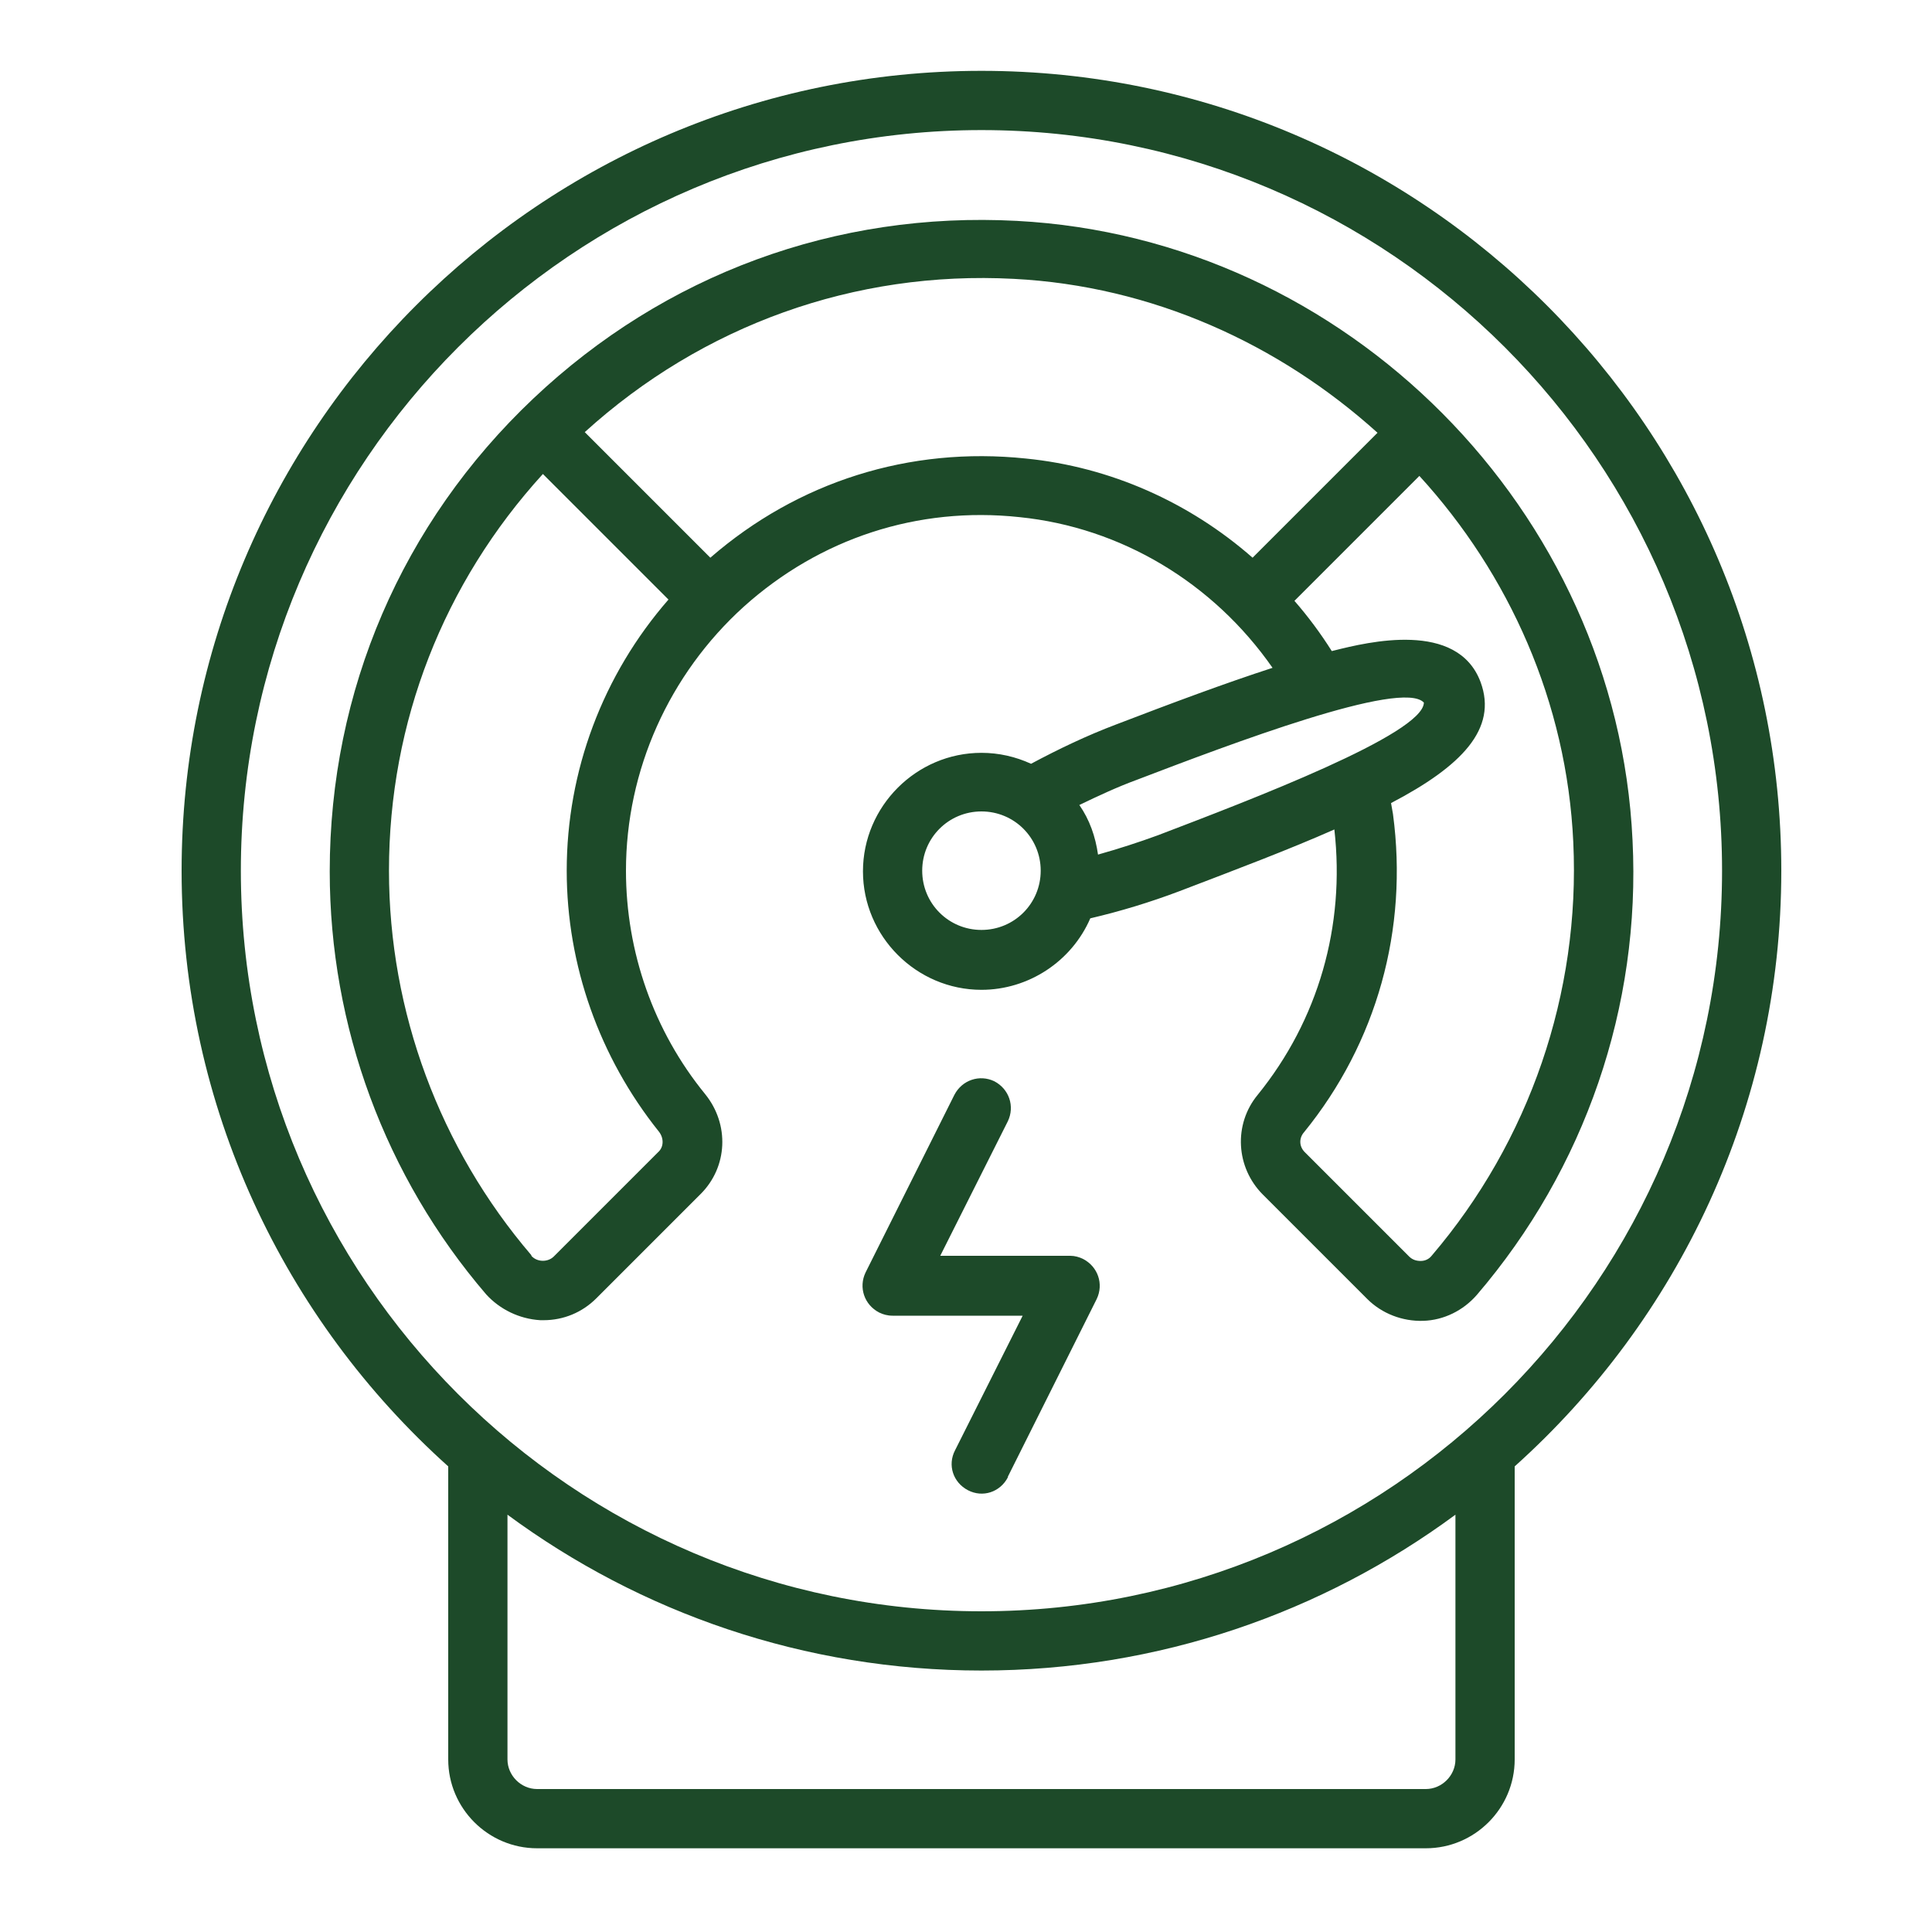
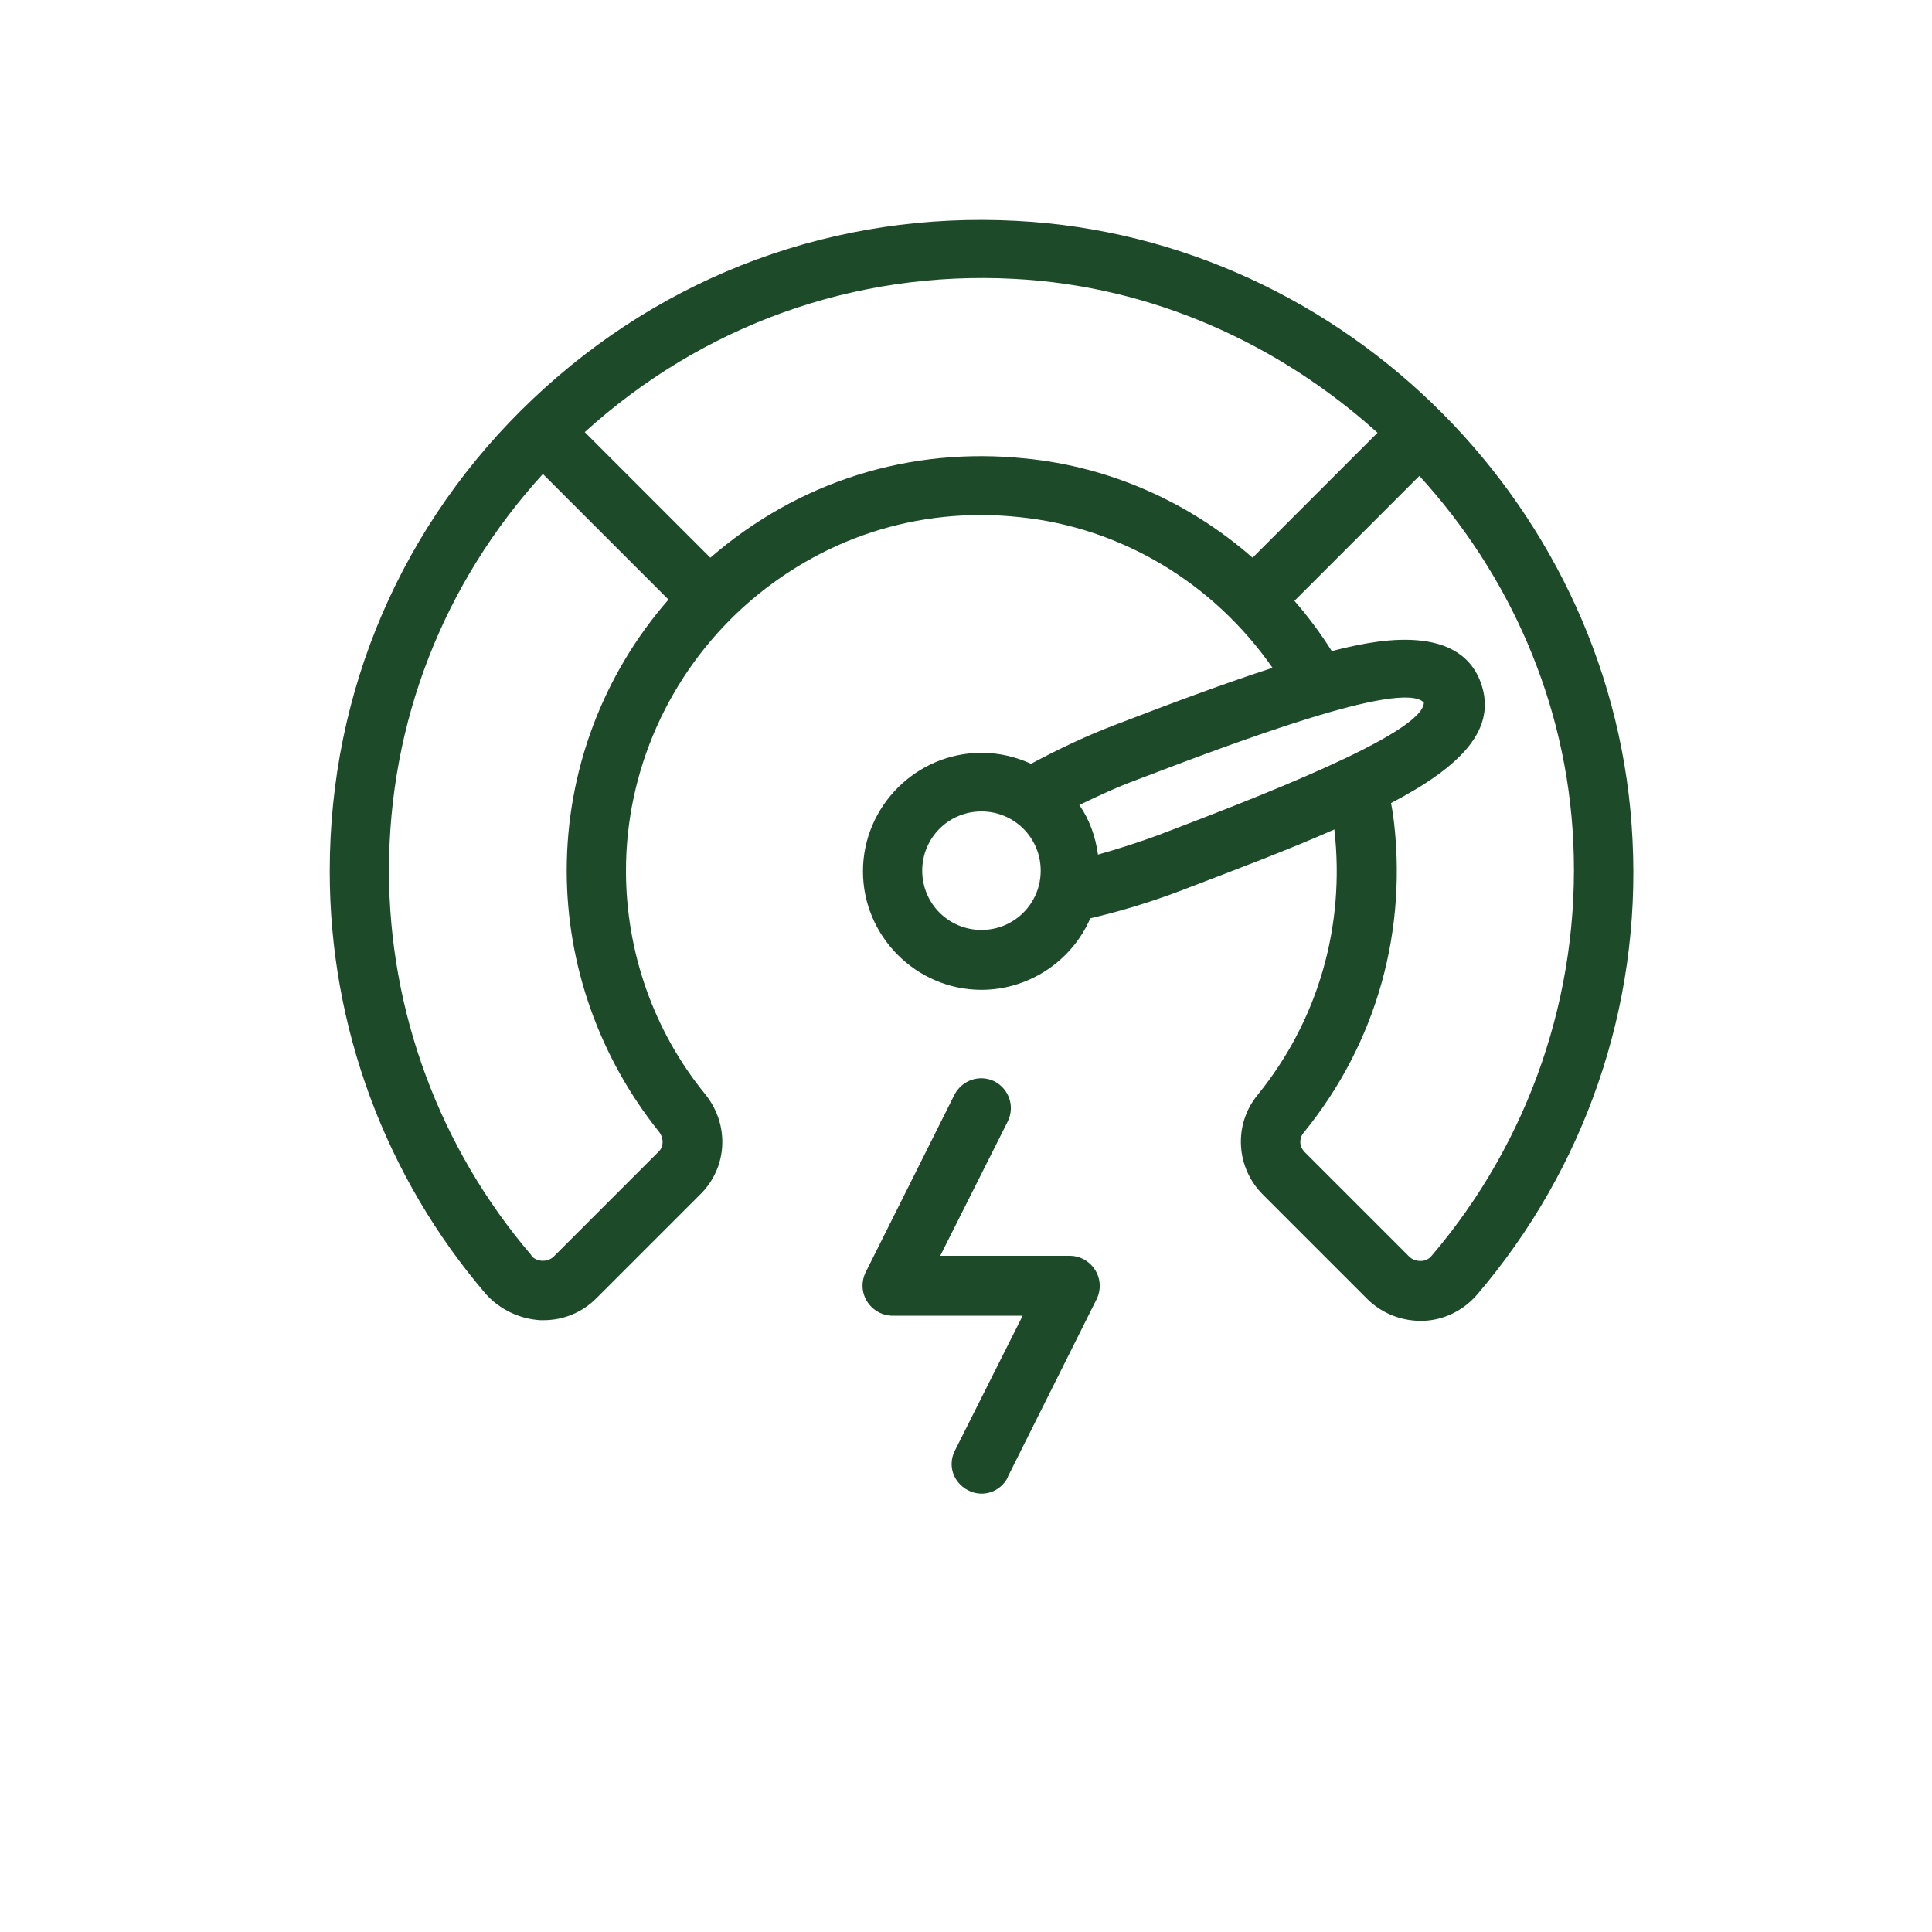
<svg xmlns="http://www.w3.org/2000/svg" version="1.1" id="Layer_1" x="0px" y="0px" viewBox="0 0 300 300" style="enable-background:new 0 0 300 300;" xml:space="preserve">
  <style type="text/css"> .st0{fill:#1D4A29;} </style>
  <g>
    <path class="st0" d="M83.9,205l0.5,0c3.1,0,6-1.2,8.2-3.4l16.2-16.2c4.2-4.2,4.5-10.8,0.7-15.5c-8-9.8-12.3-22.1-12.3-34.7 c0-15.6,6.7-30.5,18.3-41c11.8-10.6,27-15.6,42.8-13.9c15.8,1.6,30.1,10.2,39.3,23.4c-7.4,2.4-15.7,5.5-24.3,8.8 c-4.5,1.7-8.9,3.8-13.2,6.1c-2.4-1.1-5-1.7-7.7-1.7c-10.1,0-18.4,8.3-18.4,18.4s8.3,18.4,18.4,18.4c7.3,0,14-4.4,16.9-11.1 c4.7-1.1,9.3-2.5,13.8-4.2c8.9-3.4,17.1-6.5,24.1-9.6c1.7,15-2.5,29.6-11.9,41.2c-3.8,4.6-3.4,11.3,0.8,15.5l16.2,16.2 c2.3,2.3,5.5,3.5,8.7,3.4c3.2-0.1,6.2-1.6,8.3-4c16.8-19.6,25.5-44.8,24.2-70.6c-2.4-51.2-44.4-93.5-95.6-96.2 c-28.1-1.5-54.7,8.3-75.1,27.6c-20.4,19.3-31.6,45.4-31.6,73.4c0,24.1,8.6,47.4,24.3,65.7C77.6,203.3,80.6,204.8,83.9,205L83.9,205 z M152.4,144.4c-5.1,0-9.2-4.1-9.2-9.2s4.1-9.2,9.2-9.2s9.2,4.1,9.2,9.2S157.5,144.4,152.4,144.4z M179.8,129.7 c-3,1.1-6.1,2.1-9.3,3c-0.4-2.8-1.3-5.4-2.9-7.7c2.9-1.4,5.9-2.8,8.9-3.9c14.4-5.5,41.2-15.7,44.6-12 C221,114,194.2,124.2,179.8,129.7z M244.3,130.8c1.1,23.4-6.8,46.4-22,64.2c-0.4,0.5-1,0.8-1.7,0.8c-0.7,0-1.3-0.2-1.8-0.7 l-16.2-16.2c-0.9-0.9-0.9-2.2-0.1-3.1c11.3-13.9,16.2-31.5,13.8-49.4c-0.1-0.6-0.2-1.2-0.3-1.7c10.9-5.7,16.6-11.5,13.9-18.8 c-3.6-9.6-17.5-6.2-22.7-4.9l-0.4,0.1c-1.7-2.7-3.7-5.4-5.8-7.8l19.4-19.4C234.3,89.1,243.3,109,244.3,130.8L244.3,130.8z M157.4,43.3c21.5,1.1,41.2,10.1,56.5,23.9l-19.4,19.4c-9.8-8.6-22.1-14.1-35.2-15.4c-18.1-1.9-35.4,3.6-49,15.4L90.8,67.1 C109.1,50.5,132.7,42,157.4,43.3L157.4,43.3z M84.3,73.6l19.5,19.5C93.6,104.8,88,119.7,88,135.2c0,14.7,5.1,29,14.3,40.5 c0.8,1,0.8,2.4-0.1,3.2L86,195.1c-0.9,0.9-2.5,0.9-3.4,0c-0.1-0.1-0.1-0.1-0.1-0.2c-14.2-16.6-22.1-37.8-22.1-59.7 C60.4,112.1,68.9,90.5,84.3,73.6L84.3,73.6z" />
-     <path class="st0" d="M83.4,287h138c7.6,0,13.8-6.2,13.8-13.8v-45.5c25.4-22.8,41.4-55.8,41.4-92.5C276.6,66.7,220.9,11,152.4,11 S28.2,66.7,28.2,135.2c0,36.7,16,69.7,41.4,92.5v45.5C69.6,280.8,75.8,287,83.4,287z M226,273.2c0,2.5-2.1,4.6-4.6,4.6h-138 c-2.5,0-4.6-2.1-4.6-4.6v-38c20.6,15.2,46.1,24.2,73.6,24.2s53-9,73.6-24.2V273.2z M37.4,135.2c0-63.4,51.6-115,115-115 s115,51.6,115,115s-51.6,115-115,115S37.4,198.6,37.4,135.2z" />
    <path class="st0" d="M166.2,195H146l10.5-20.9c1.1-2.3,0.2-5-2.1-6.2c-2.3-1.1-5-0.2-6.2,2.1l-13.8,27.6c-1.1,2.3-0.2,5,2.1,6.2 c0.6,0.3,1.3,0.5,2.1,0.5h20.2l-10.5,20.9c-1.2,2.3-0.3,5,2,6.2c2.3,1.2,5,0.3,6.2-2c0,0,0,0,0-0.1l13.8-27.6 c1.1-2.3,0.2-5-2.1-6.2C167.6,195.2,166.9,195,166.2,195L166.2,195z" />
  </g>
</svg>